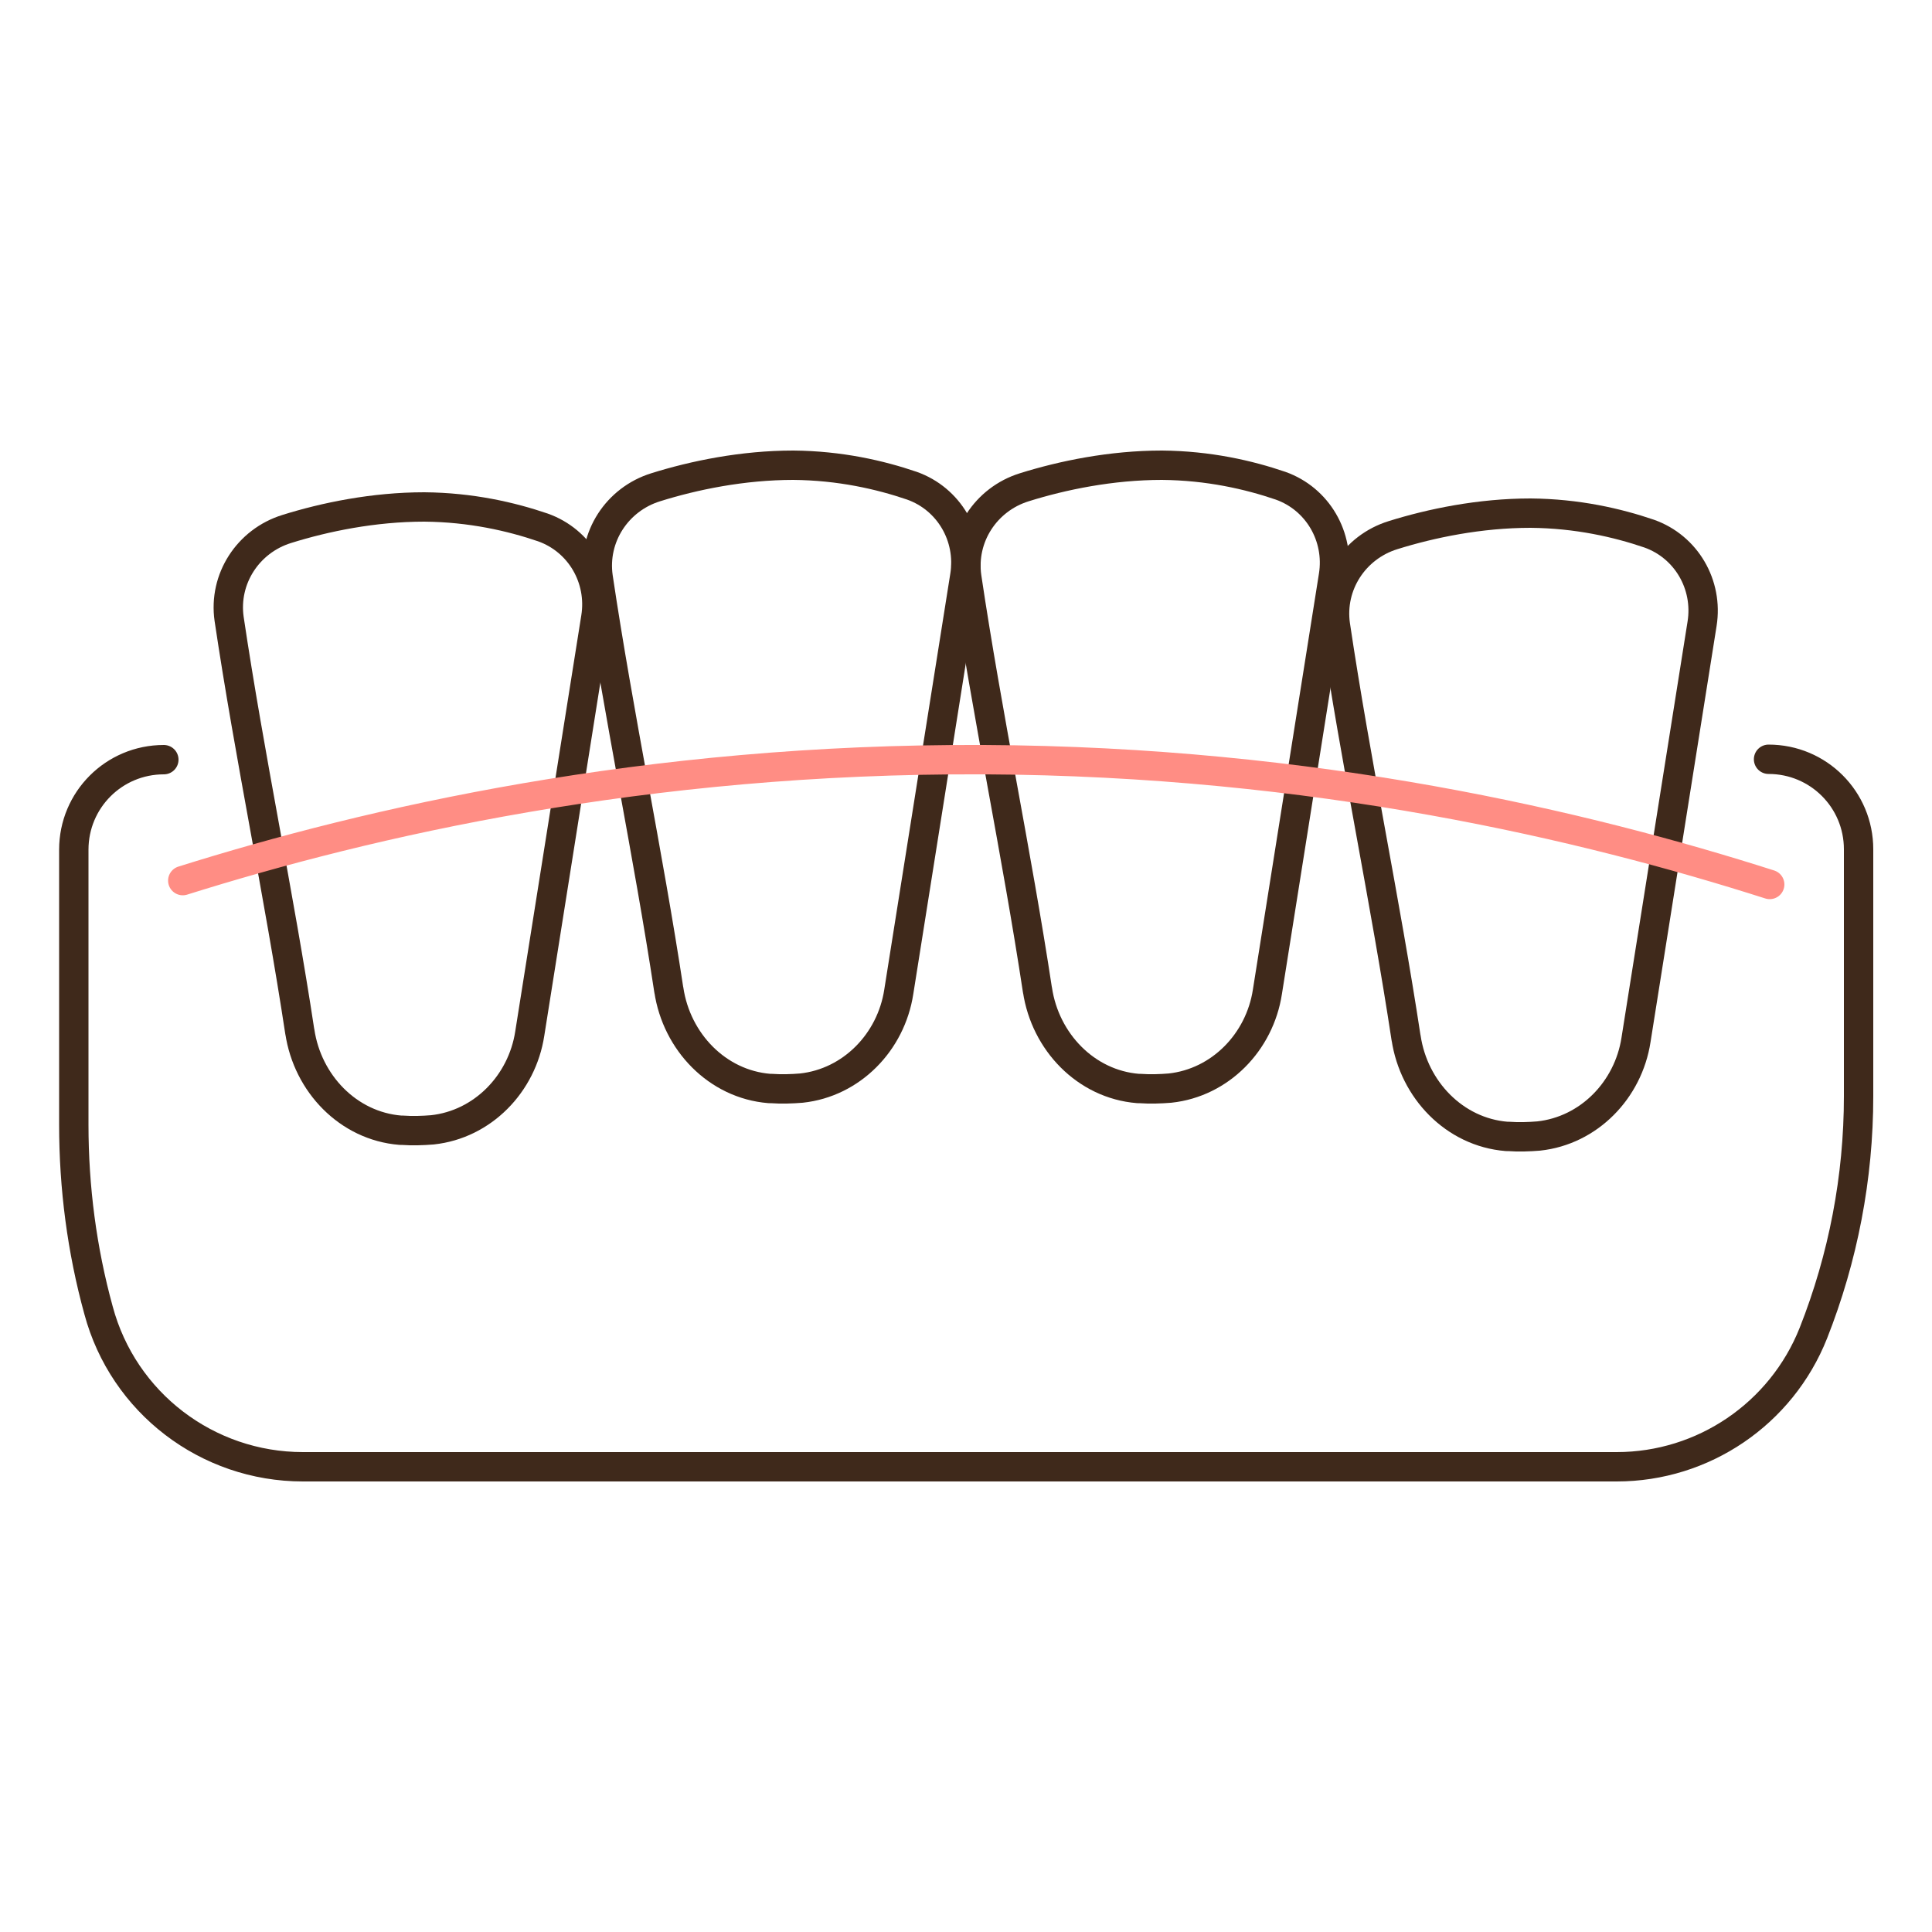
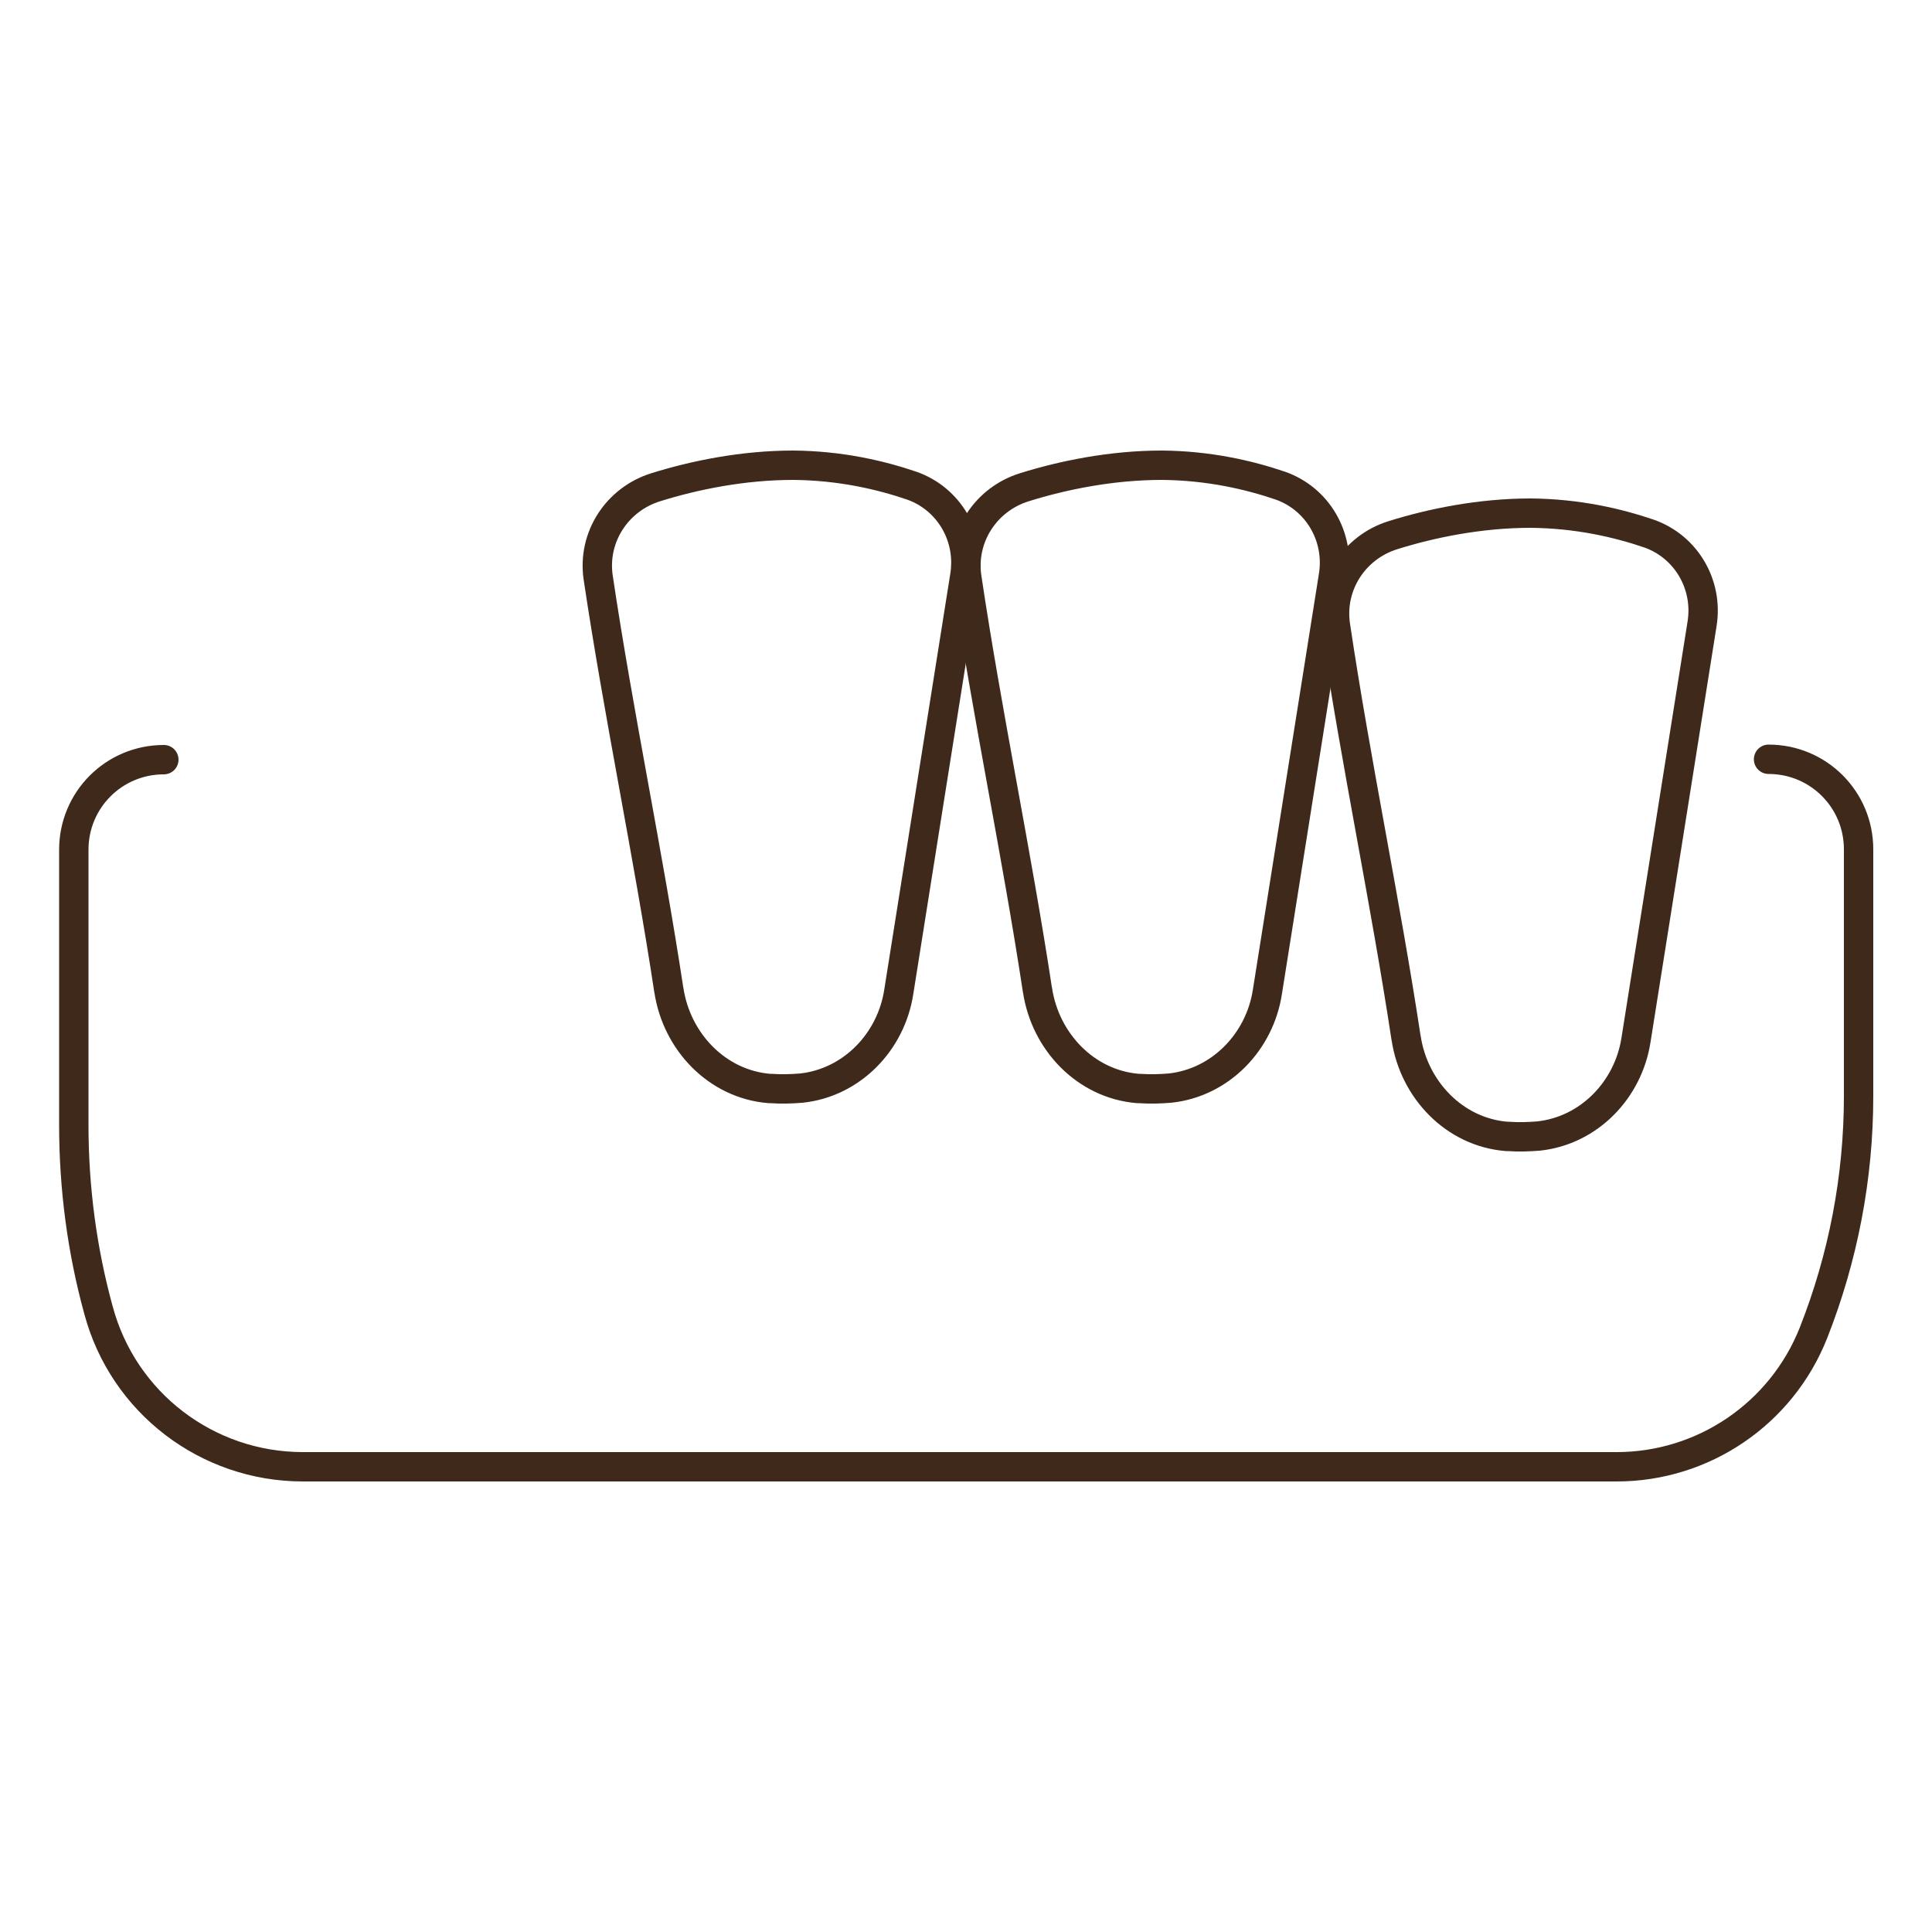
<svg xmlns="http://www.w3.org/2000/svg" width="50" height="50" viewBox="0 0 50 50">
  <defs>
    <style>.cls-1{fill:#fff;opacity:0;stroke-width:0px;}.cls-2{stroke:#ff8d84;}.cls-2,.cls-3{fill:none;stroke-linecap:round;stroke-linejoin:round;stroke-width:.76px;}.cls-3{stroke:#3f291b;}</style>
  </defs>
  <g id="_レイヤー_2">
    <rect class="cls-1" x="0" y="0" width="50" height="50" />
  </g>
  <g id="_饑1">
-     <path class="cls-3" d="m7.76,26.7c.2,1.34,1.25,2.44,2.6,2.55.01,0,.02,0,.04,0,.28.02.54.01.79-.01,1.3-.14,2.32-1.19,2.52-2.49.57-3.59,1.14-7.18,1.71-10.77.16-1.01-.41-1.99-1.37-2.33-.82-.28-1.86-.52-3.07-.53-1.31,0-2.57.26-3.56.57-1,.31-1.64,1.29-1.49,2.33.53,3.56,1.29,7.13,1.83,10.69Z" />
    <path class="cls-3" d="m17.31,25.62c.2,1.34,1.25,2.44,2.6,2.55.01,0,.02,0,.04,0,.28.02.54.01.79-.01,1.3-.14,2.32-1.19,2.52-2.49.57-3.59,1.14-7.18,1.71-10.77.16-1.01-.41-1.99-1.37-2.33-.82-.28-1.86-.52-3.07-.53-1.31,0-2.57.26-3.56.57-1,.31-1.64,1.29-1.49,2.33.53,3.56,1.29,7.13,1.83,10.69Z" />
    <path class="cls-3" d="m26.85,25.62c.2,1.34,1.25,2.44,2.6,2.55.01,0,.02,0,.04,0,.28.02.54.01.79-.01,1.3-.14,2.32-1.19,2.52-2.49.57-3.59,1.14-7.18,1.71-10.77.16-1.01-.41-1.99-1.37-2.33-.82-.28-1.86-.52-3.07-.53-1.31,0-2.57.26-3.56.57-1,.31-1.64,1.29-1.49,2.33.53,3.56,1.29,7.13,1.83,10.69Z" />
    <path class="cls-3" d="m36.39,26.86c.2,1.34,1.25,2.44,2.6,2.55.01,0,.02,0,.04,0,.28.02.54.01.79-.01,1.3-.14,2.32-1.19,2.52-2.49.57-3.59,1.14-7.18,1.71-10.77.16-1.01-.41-1.99-1.37-2.33-.82-.28-1.86-.52-3.07-.53-1.31,0-2.57.26-3.56.57-1,.31-1.64,1.29-1.49,2.33.53,3.56,1.29,7.13,1.83,10.69Z" />
-     <path class="cls-2" d="m4.73,22.79c4.81-1.51,11.96-3.17,20.73-3.13,8.58.04,15.58,1.71,20.34,3.23" />
    <path class="cls-3" d="m4.24,19.66h0c-1.29,0-2.33,1.04-2.33,2.33v7.12c0,1.62.21,3.24.64,4.8h0c.64,2.39,2.81,4.05,5.29,4.05h34c2.24,0,4.26-1.37,5.09-3.46h0c.77-1.95,1.17-4.03,1.17-6.13v-6.39c0-1.29-1.04-2.33-2.33-2.33h0" />
  </g>
</svg>